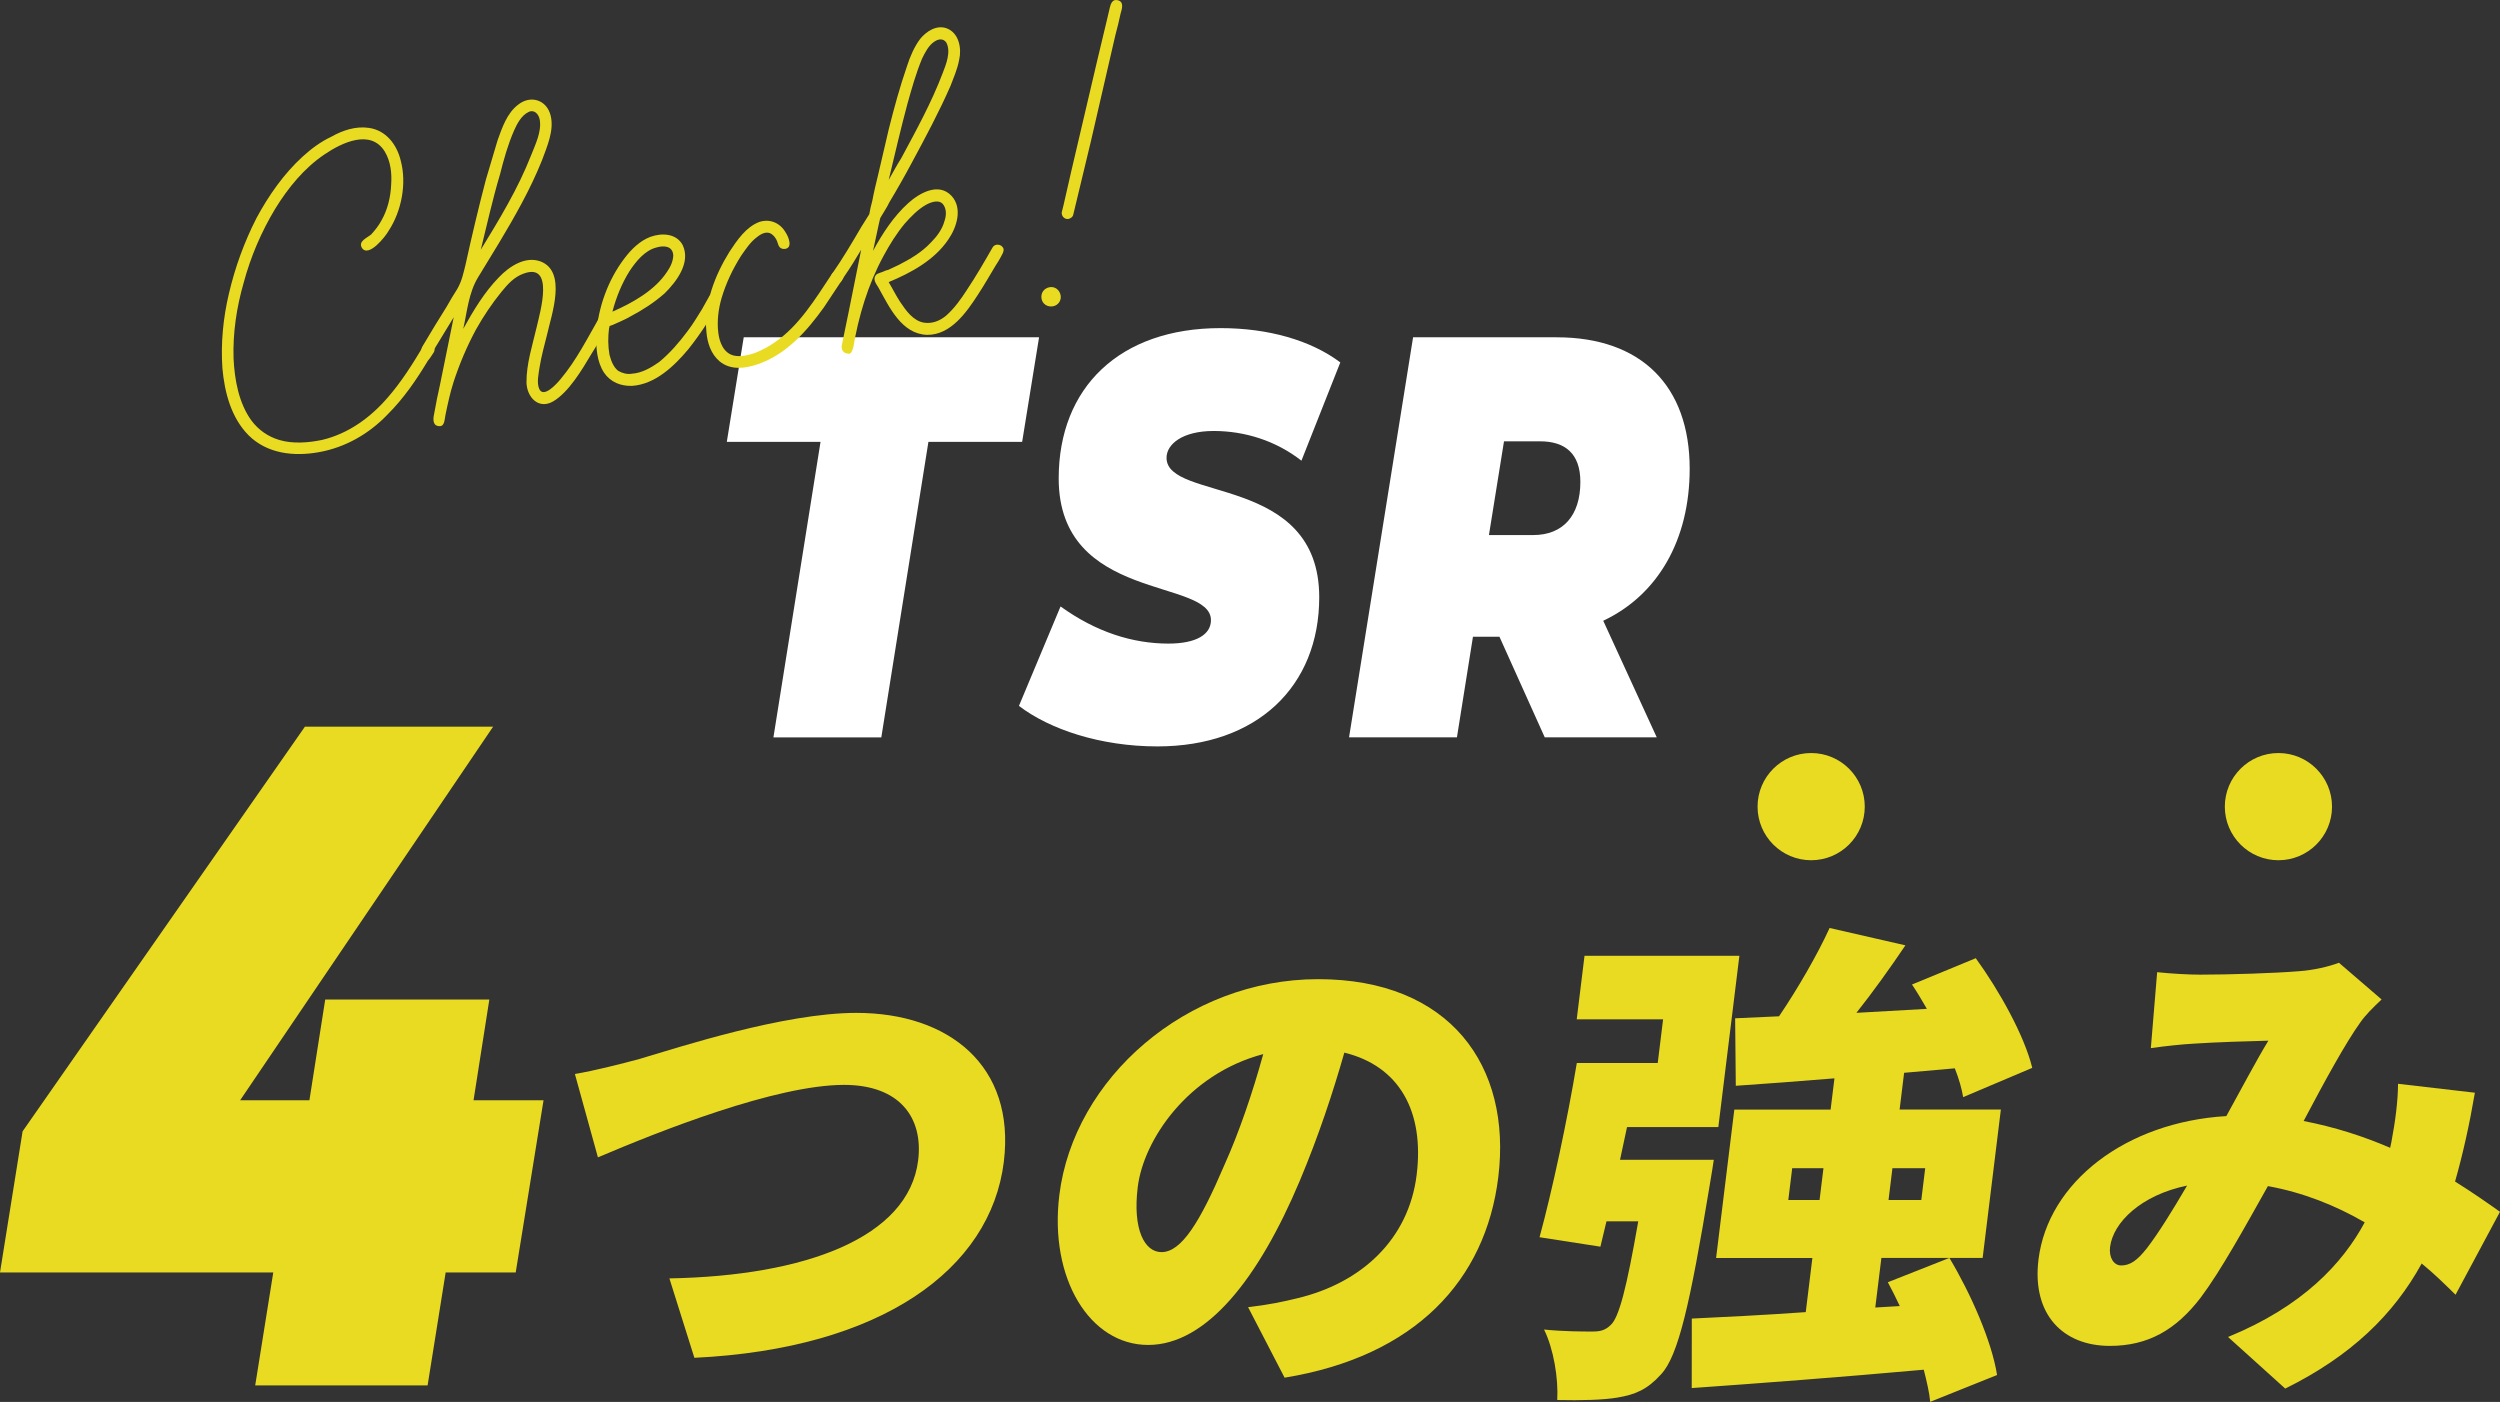
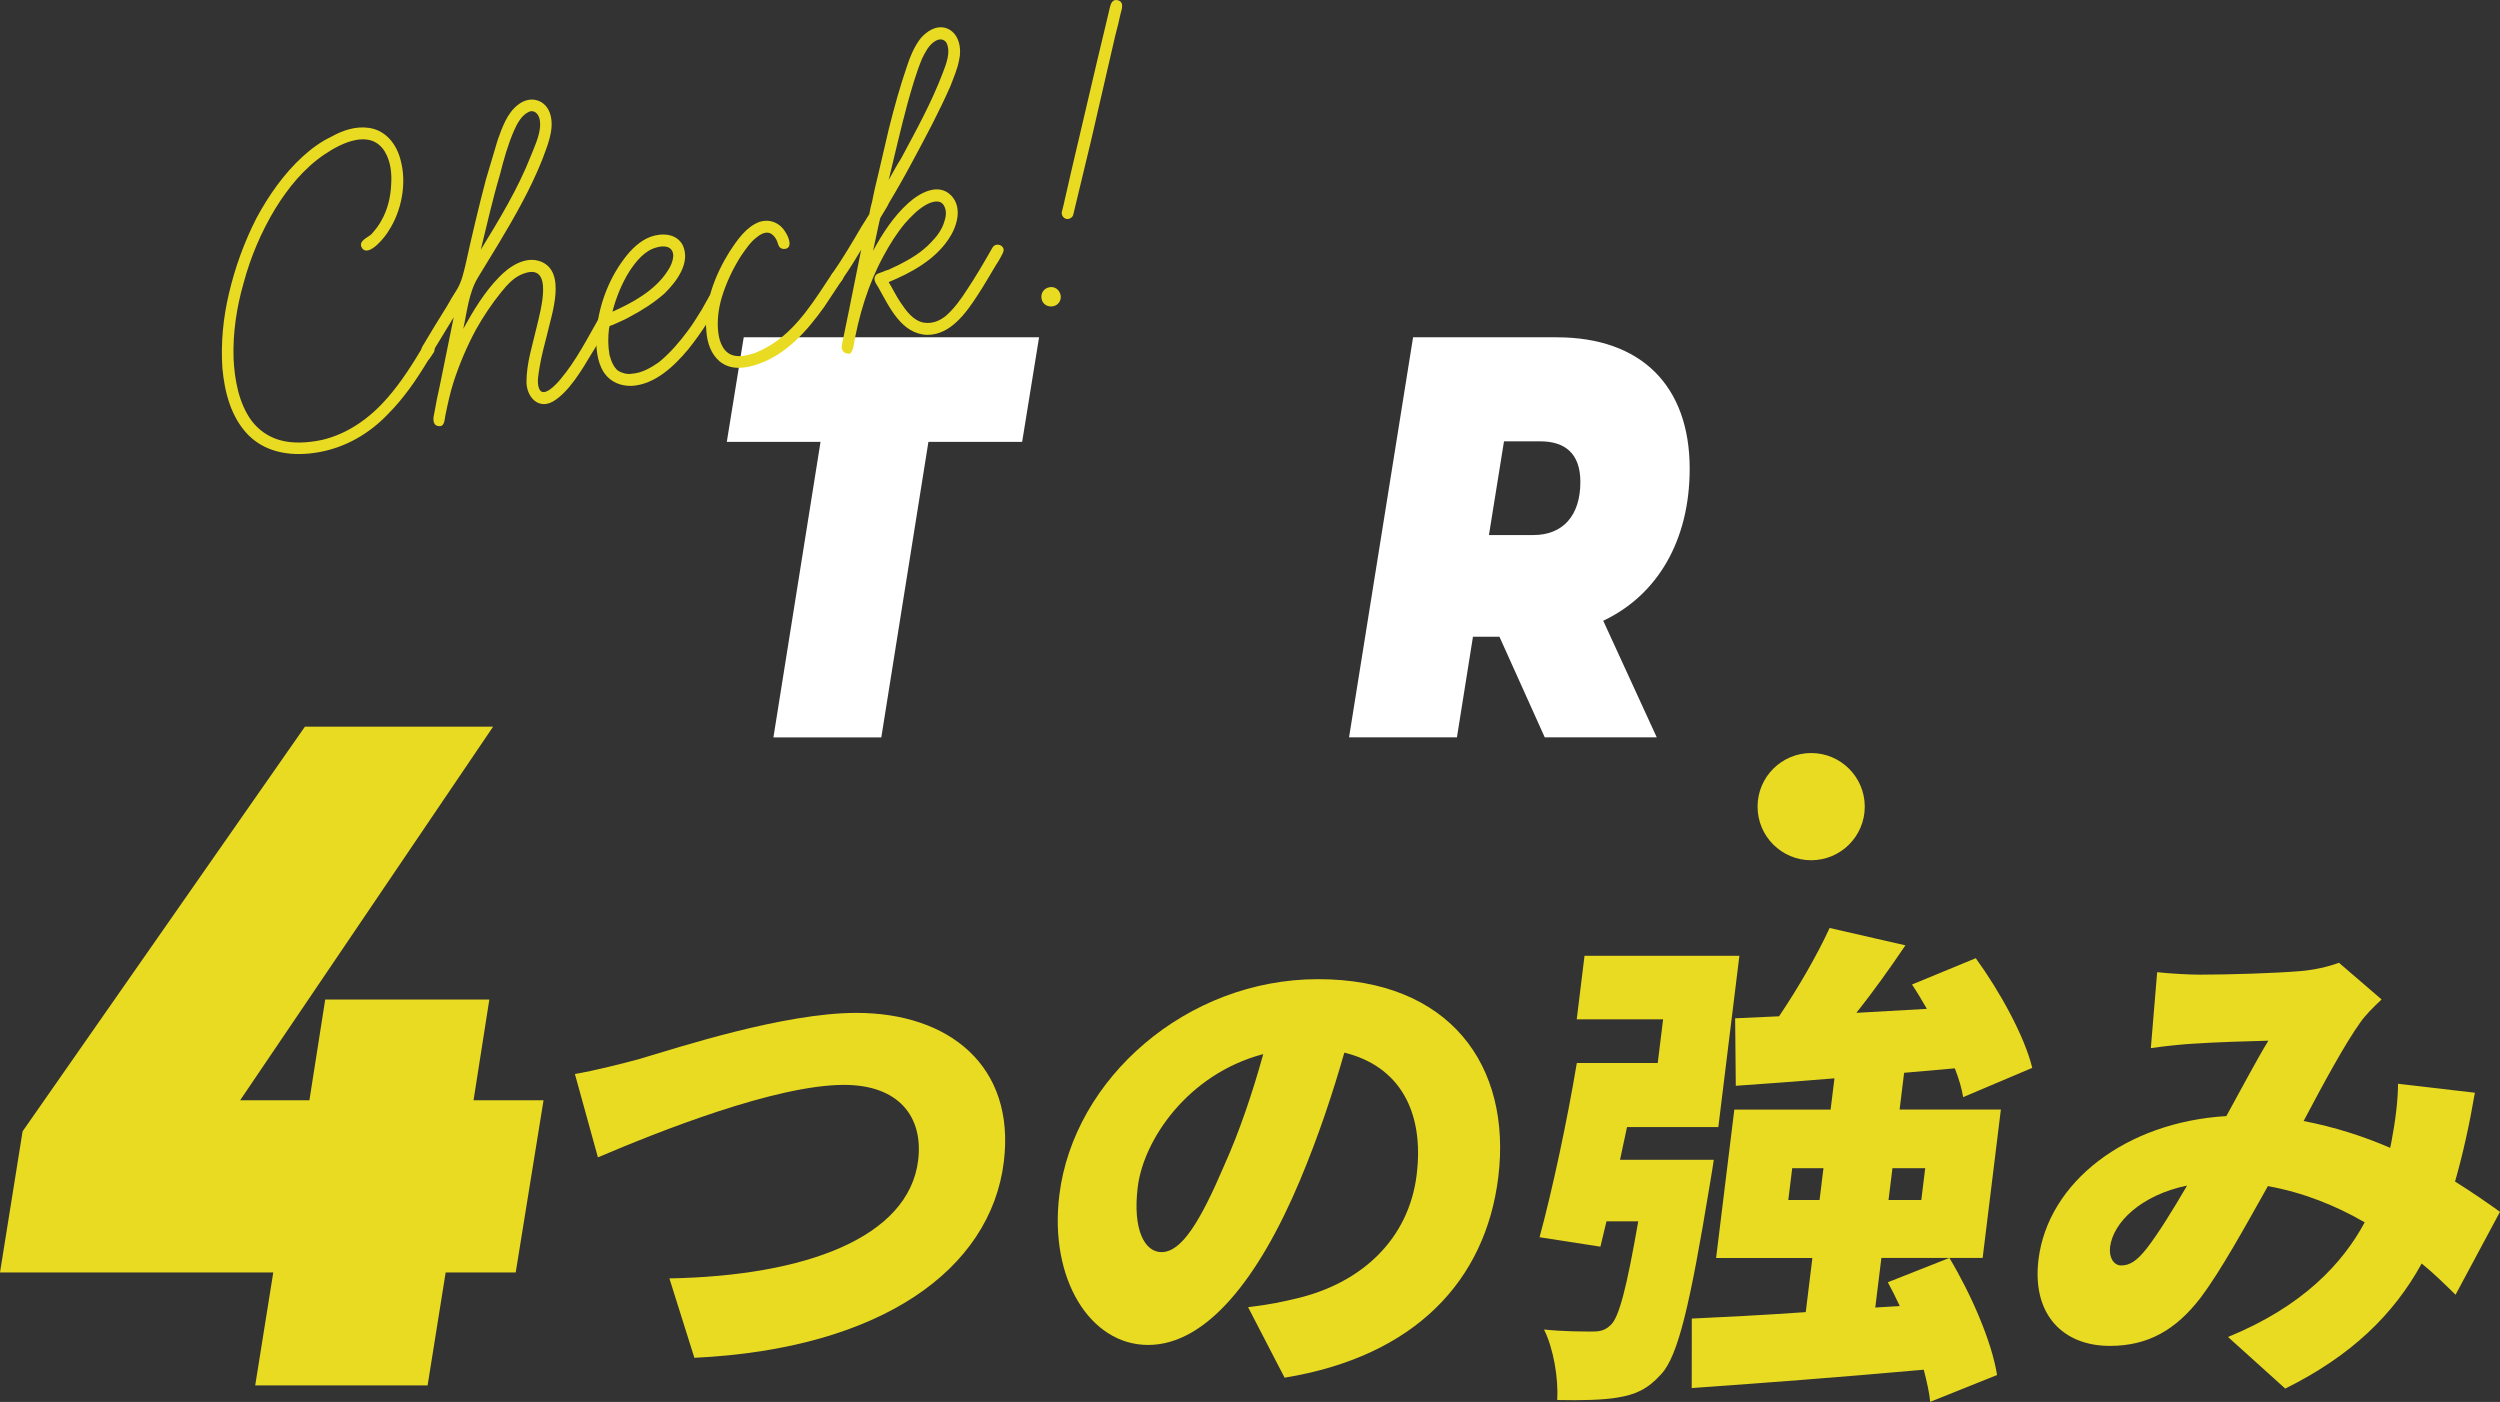
<svg xmlns="http://www.w3.org/2000/svg" id="_レイヤー_1" width="577.46" height="323.83" viewBox="0 0 577.46 323.83">
  <rect x="0" y="0" width="577.46" height="323.83" fill="#333333" stroke="none" />
  <defs>
    <style>.cls-1{fill:#fff;}.cls-2{fill:#e9db21;}</style>
  </defs>
  <path class="cls-1" d="M189.53,102.07h-21.65l3.91-24.16h68.22l-3.91,24.16h-21.65l-10.88,68.25h-24.92l10.88-68.25Z" />
-   <path class="cls-1" d="M235.36,163.05l9.61-22.97c8.24,5.94,16.69,8.58,24.92,8.58,6.44,0,9.82-2.11,9.82-5.41,0-9.77-35.17-4.09-35.17-32.74,0-20.99,14.05-34.72,37.38-34.72,10.98,0,20.8,2.77,27.67,7.92l-8.98,22.7c-5.91-4.62-13.09-6.86-20.28-6.86s-10.88,3.04-10.88,6.2c0,10.16,35.27,3.7,35.27,32.21,0,20.59-14.36,34.45-37.38,34.45-13.2,0-24.92-3.96-32-9.37Z" />
  <path class="cls-1" d="M370.32,143.38l12.36,26.93h-25.87l-10.46-23.23h-6.12l-3.7,23.23h-24.92l14.79-92.4h33.16c19.54,0,30.73,11.22,30.73,30.36,0,16.5-7.39,29.17-19.96,35.11ZM355.74,101.94h-8.34l-3.48,21.65h10.24c6.86,0,10.88-4.49,10.88-12.28,0-6.6-3.59-9.37-9.29-9.37Z" />
  <path class="cls-2" d="M119.11,293.92h-16.17l-4.17,26.08h-39.82l4.17-26.08H0l5.22-32.6,65.21-93.47h43.47l-58.43,86.29h16l3.65-23.26h37.91l-3.65,23.26h16.17l-6.43,39.78Z" />
  <path class="cls-2" d="M148.01,244.51c8.56-2.52,33.05-10.55,49.79-10.55,21.44,0,36.78,12.27,34.07,34.39-3.05,24.88-28.35,43.22-71.48,45.28l-5.77-18.34c31.37-.57,55.26-9.4,57.46-27.28,1.22-9.97-4.39-17.42-17.12-17.42-15.71,0-42.58,10.66-56.85,16.74l-5.32-19.26c4.21-.69,11.07-2.41,15.22-3.55Z" />
  <path class="cls-2" d="M288.28,301.94c4.88-.57,8.06-1.26,11.37-2.06,14.88-3.55,25.75-13.64,27.58-28.54,1.8-14.67-4.03-25.1-16.71-28.2-2.62,9.17-5.9,19.14-10.28,29.58-9.55,22.7-21.62,37.94-35.04,37.94s-22.89-15.25-20.51-34.62c3.31-26.94,29.39-49.87,59.77-49.87s44.78,19.95,41.62,45.74c-2.93,23.84-19.18,41.38-49.36,46.31l-8.43-16.28ZM291.79,243.48c-17.42,4.59-27.66,19.83-28.99,30.72-1.21,9.86,1.6,15.02,5.49,15.02,4.59,0,8.87-6.88,14.5-20.06,3.46-7.68,6.53-16.74,9-25.68Z" />
  <path class="cls-2" d="M395.86,267.89s-.62,4.13-.98,6.08c-4.48,27.17-7.22,39.2-11.18,43.45-3.19,3.55-5.97,4.7-10.06,5.39-3.28.57-8.45.69-13.94.57.28-5.04-.84-11.81-3.05-16.28,4.53.46,8.89.46,11.18.46,1.72,0,2.89-.23,4.2-1.49,1.93-1.72,3.68-8.48,6.38-23.96h-7.34c-.48,2.06-.95,4.01-1.4,5.85l-14.06-2.18c2.91-10.66,6.42-27.05,8.61-40.24h18.69l1.24-10.09h-19.95l1.8-14.67h35.77l-4.86,39.55h-21.09l-1.62,7.57h21.67ZM445.85,323.83c-.19-2.18-.8-4.7-1.49-7.45-19.13,1.72-38.91,3.21-53.6,4.24l.02-16.05c7.38-.34,16.49-.8,26.32-1.49l1.53-12.5h-22.24l4.21-34.28h22.24l.89-7.22c-8.34.69-16.09,1.26-22.79,1.72l-.15-15.59,10.14-.46c4.34-6.42,8.85-14.21,11.68-20.4l17.51,4.01c-3.64,5.39-7.51,10.78-11.32,15.59l16.28-.92c-1.14-1.95-2.27-3.9-3.44-5.62l14.73-6.08c5.49,7.57,11.22,17.88,13.05,25.33l-15.96,6.76c-.33-1.95-.97-4.24-1.93-6.65l-11.71,1.03-1.04,8.48h23.39l-4.21,34.28h-23.39l-1.41,11.46,5.66-.34c-.91-1.95-1.83-3.78-2.76-5.5l14.22-5.62c4.95,8.25,9.79,19.26,11.01,27.05l-15.43,6.19ZM420.29,277.18l.9-7.34h-7.22l-.9,7.34h7.22ZM437.12,269.84l-.9,7.34h7.57l.9-7.34h-7.57Z" />
  <path class="cls-2" d="M567.2,299.07c-2.46-2.41-5.01-4.93-7.83-7.22-6.49,11.81-16.26,21.32-31.52,28.89l-13.21-11.92c17.38-7.11,26.51-17.08,31.57-26.48-6.74-3.9-14.17-6.88-22.36-8.37-5.28,9.4-10.89,19.6-15.55,25.79-5.73,7.45-12.14,11.12-20.97,11.12-10.78,0-18.03-7.22-16.47-19.95,2.2-17.88,20.18-31.75,43.39-33.13,3.54-6.42,6.98-12.95,9.71-17.42-4.48.11-12.08.34-17.28.69-2.31.11-6.72.57-9.87,1.03l1.46-17.54c3.17.34,7.38.57,9.9.57,6.76,0,17.35-.34,22.91-.8,3.24-.23,6.78-1.03,9.18-1.95l9.85,8.48c-2.07,1.95-3.78,3.67-4.89,5.27-3.46,4.81-8.34,13.76-13.12,22.81,7.17,1.38,13.89,3.55,19.99,6.19l.27-1.26c.96-5.04,1.54-9.74,1.55-13.53l17.75,2.06c-1.25,7.34-2.78,14.21-4.58,20.52,4.05,2.52,7.63,5.04,10.38,6.99l-10.26,19.14ZM495.83,288.41c2.73-3.55,6.01-8.83,9.35-14.56-10.58,2.18-17.09,8.48-17.79,14.21-.29,2.41.86,4.24,2.57,4.24,2.06,0,3.7-1.15,5.87-3.9Z" />
  <circle class="cls-2" cx="418.35" cy="186.32" r="12.38" />
-   <circle class="cls-2" cx="526.28" cy="186.32" r="12.38" />
  <path class="cls-2" d="M100.13,81.48c-.39.56-.76,1.24-1.28,1.82-2.66,4.4-5.59,8.73-9.35,12.46-4.25,4.44-9.72,7.61-15.91,8.7-5.72,1.01-11.85.37-16.17-3.91-4.04-4.08-5.56-9.95-6.05-15.52-.39-5.71.17-11.58,1.51-17.22,1.4-6.02,3.55-11.93,6.38-17.47,2.78-5.16,6.31-10.21,10.65-14.17,2.01-1.83,4.18-3.44,6.68-4.62,2.57-1.44,5.59-2.46,8.62-2.01,3.9.54,6.44,3.78,7.35,7.55,1.42,5.28.21,11.64-2.79,16.22-.65,1.22-4.66,6.35-6.19,3.92-.89-1.56,1.31-2.32,2.16-3.08.93-1.02,1.73-2.03,2.38-3.25,1.41-2.46,2.12-5.41,2.23-8.26.18-2.49-.07-5.27-1.46-7.61-3.27-5.32-9.95-2.06-13.9.61-4.73,3.17-8.46,7.76-11.42,12.58-3.23,5.36-5.67,11.07-7.3,17.14-1.6,5.57-2.52,11.5-2.32,17.49.24,4.87,1.19,10.23,4.11,14.27,1.61,2.17,3.85,3.74,6.45,4.51,3.11.93,6.75.65,9.95-.03,6.01-1.43,11.13-5.16,15.11-9.79,3.17-3.63,5.76-7.77,8.22-11.89.98-1.4,3.32.03,2.36,1.55Z" />
  <path class="cls-2" d="M141.02,73.66c-.01.62-.95,2.26-1.33,2.94-.92,1.76-1.7,2.88-3.04,5.08-2.27,3.84-5.31,8.92-8.87,11.03-3.34,1.94-6.06-.9-6.17-4.32-.04-4.42,1.41-8.73,2.38-12.95.76-3.33,4.14-14.86-3.02-12.25-2.2.76-3.74,2.5-5.15,4.23-2.22,2.73-4.16,5.65-5.85,8.65-2.13,3.94-3.86,8.05-5.22,12.22-.79,2.47-1.33,5.03-1.86,7.58-.25,1.39-.23,2.87-1.77,2.52-1.28-.27-1.07-1.9-.79-3.06.36-2.15.83-4.32,1.31-6.5l3.16-15.55-4.86,7.98c-1.04,1.78-3.38.35-2.32-1.31,1.8-3.02,3.6-6.04,5.53-9.08.74-1.36,1.61-2.74,2.47-4.12,1.04-1.78,1.44-3.69,1.94-5.75,1.43-6.52,2.98-13.06,4.67-19.5l2.7-9.08c1.07-3.01,2.21-6.29,4.7-8.2,2.9-2.35,6.67-1.18,7.56,2.48.85,3.41-.83,7.15-1.99,10.3-2.64,6.61-6.21,12.89-9.91,19.07l-4.86,7.98c-2.19,3.58-2.53,7.94-3.43,11.91,2.33-4.22,4.89-8.48,8.22-11.89,2.38-2.51,6.12-5.01,9.67-3.67,6.07,2.37,2.52,12.21,1.49,16.82-.65,2.57-1.33,5.03-1.74,7.56-.22,1.51-.72,3.57-.09,5.05,1.02,2.28,4.18-1.35,4.89-2.21,3.66-4.33,6.3-9.59,9.12-14.51.67-1.1,2.2-.76,2.43.55ZM115.48,40.32c-1.7,5.71-3,11.59-4.43,17.37,4.29-7.02,8.58-14.05,11.63-21.83.93-2.38,2.48-5.47,1.99-8.21-.23-1.31-1.3-2.47-2.64-1.75-1.58.77-2.6,2.67-3.3,4.27-1.4,3.2-2.38,6.69-3.25,10.16Z" />
  <path class="cls-2" d="M165.6,70.92l-2.29,3.72c-1.35,2.08-2.73,4.04-4.34,6.05-3.25,3.89-7.66,8.11-13.01,8.44-2.56.08-4.94-.85-6.43-3.04-1.67-2.53-1.88-5.81-1.79-8.78.38-6.21,2.69-12.64,6.48-17.61,1.59-2.12,3.58-4.07,6-4.99,2.66-.96,6-.81,7.46,1.88,1.95,4.08-1.45,8.49-4.17,11.18-2.45,2.15-5.1,3.85-7.91,5.33-.89.53-1.8.93-2.71,1.34l-1.37.61c-.24.04-.46.2-.69.25-.12.02-.04.5-.15.52-.26,2.01-.26,4.1.1,6.13.35,1.29.86,2.8,2,3.7.96.57,2.12.86,3.19.67,2.31-.16,4.42-1.39,6.28-2.7,2.47-2.03,4.61-4.5,6.6-7.18,1.2-1.56,2.24-3.34,3.29-5l1.68-3c.37-.68,1.18-.95,1.87-.57,1.24.76.38,2.14-.07,3.08ZM145.45,62.56c-1.82,2.9-3.11,6.08-3.99,9.43,4.68-2.05,9.82-4.93,12.63-9.23.78-1.12,1.41-2.46,1.42-3.81-.14-2.19-2.25-2.31-4-1.75-2.58.7-4.6,3.15-6.06,5.37Z" />
  <path class="cls-2" d="M194.52,63.49c.38.79-.13,1.37-.52,1.93l-3.69,5.57c-3.95,5.49-8.65,10.86-15.25,13.13-2.9,1-6.25,1.47-8.84-.65-2.03-1.73-2.84-4.29-3.05-6.83-.64-6.4,1.99-13.13,5.34-18.51,1.75-2.64,3.79-5.71,6.9-6.87,2.44-.8,4.84.25,6.09,2.49.67.99,1.77,3.74-.44,3.76-1.11-.05-1.26-.88-1.53-1.7-.25-.69-.73-1.35-1.29-1.74-1.12-.79-2.47-.06-3.43.73-1.52,1.13-2.58,2.79-3.66,4.33-1.92,3.04-3.44,6.26-4.45,9.63-.77,2.59-1.12,5.48-.78,8.12.26,2.17,1.2,4.7,3.63,5.26,1.54.34,3.3-.09,4.81-.6,1.61-.65,3.07-1.4,4.49-2.39,5.71-3.83,9.51-10.16,13.3-15.86.47-.82,1.84-.69,2.37.2Z" />
  <path class="cls-2" d="M231.8,57.53c.11.6-.29,1.16-.56,1.7-.37.68-.74,1.36-1.23,2.06-1.33,2.2-2.64,4.52-4.19,6.88-2.61,4.02-6.24,9.21-11.65,9.18-5.93-.18-8.75-6.44-11.26-10.92-.53-.89-1.45-1.96-.53-2.98.32-.3.91-.41,1.37-.61.46-.2.91-.41,1.39-.49l2.5-1.18c2.59-1.32,5.26-2.89,7.33-5.1,1.36-1.35,2.66-3.05,3.18-4.98.41-1.18.53-2.55-.15-3.66-.87-1.44-2.73-.87-4.08-.14-1.9,1.07-3.46,2.7-4.89,4.3-1.93,2.31-3.55,4.93-4.94,7.51-3.62,6.66-5.78,13.92-7.04,21.39.06-.38-.18.4-.18.4l-.27.54c-.2.28-.44.32-.7.25-1.11-.05-1.64-.94-1.45-1.96l1.52-7.39,2.95-14.65c-1.23,2.06-2.57,4.26-3.94,6.22-.37.68-.82,1.62-1.79,1.67-1.21.09-1.61-1.44-1.02-2.28,2.45-3.5,4.63-7.21,6.8-10.91l1.82-2.9c.19-1.02.38-2.03.69-3.07.38-2.03.88-4.09,1.38-6.14l2.45-10.51c1.23-4.89,2.57-9.79,4.2-14.5.71-2.21,1.67-4.47,3.06-6.31,1.42-1.72,3.73-3.24,6.08-2.42,2.89,1.09,3.53,4.66,2.89,7.35-.38,2.03-1.25,4.03-2.01,6.01-2.63,5.99-5.68,11.69-8.83,17.53-1.66,3.12-3.44,6.26-5.34,9.42-.35.8-.84,1.5-1.31,2.32l-.67,1.1c-.18.4-.21.9-.37,1.42l-1.35,6.26c2.13-3.94,4.74-7.96,8.13-11.02,2.54-2.29,7-4.92,10.03-1.65,2.59,2.86,1.16,7.29-.8,10.09-3.22,4.75-8.6,7.66-13.75,9.8.87,1.44,1.64,3.03,2.65,4.57,1.33,1.98,2.99,4.39,5.52,4.8,1.89.28,3.62-.39,5.12-1.64,1.91-1.69,3.39-3.79,4.74-5.87,2.14-3.2,4.12-6.62,5.99-9.9.57-.96,2.2-.76,2.53.41ZM209.64,23.84c-1.56,5.8-2.95,11.82-4.37,17.73.94-1.64,1.86-3.4,2.92-5.06,3.42-6.38,6.96-12.78,9.56-19.63.76-1.98,1.96-4.89.85-7.03-.67-.99-1.76-.92-2.75-.25-1.33.85-2.15,2.47-2.87,3.95-1.38,3.32-2.36,6.81-3.34,10.3Z" />
  <path class="cls-2" d="M244.99,68.23c.21,1.19-.57,2.31-1.77,2.52-1.31.23-2.43-.55-2.64-1.75-.23-1.31.55-2.43,1.87-2.66,1.19-.21,2.31.58,2.54,1.89ZM258.15.05c-1.16-.29-1.58.77-1.79,1.67l-.63,2.69-2.33,9.75-5.89,25.12-1.87,8.19-.36,1.42c-.29,1.16,1,2.16,1.98,1.49.46-.2.63-.6.69-.98l4.04-16.81,5.64-24.46c.44-1.68.88-3.35,1.21-5,.31-1.04.87-2.73-.67-3.08Z" />
</svg>